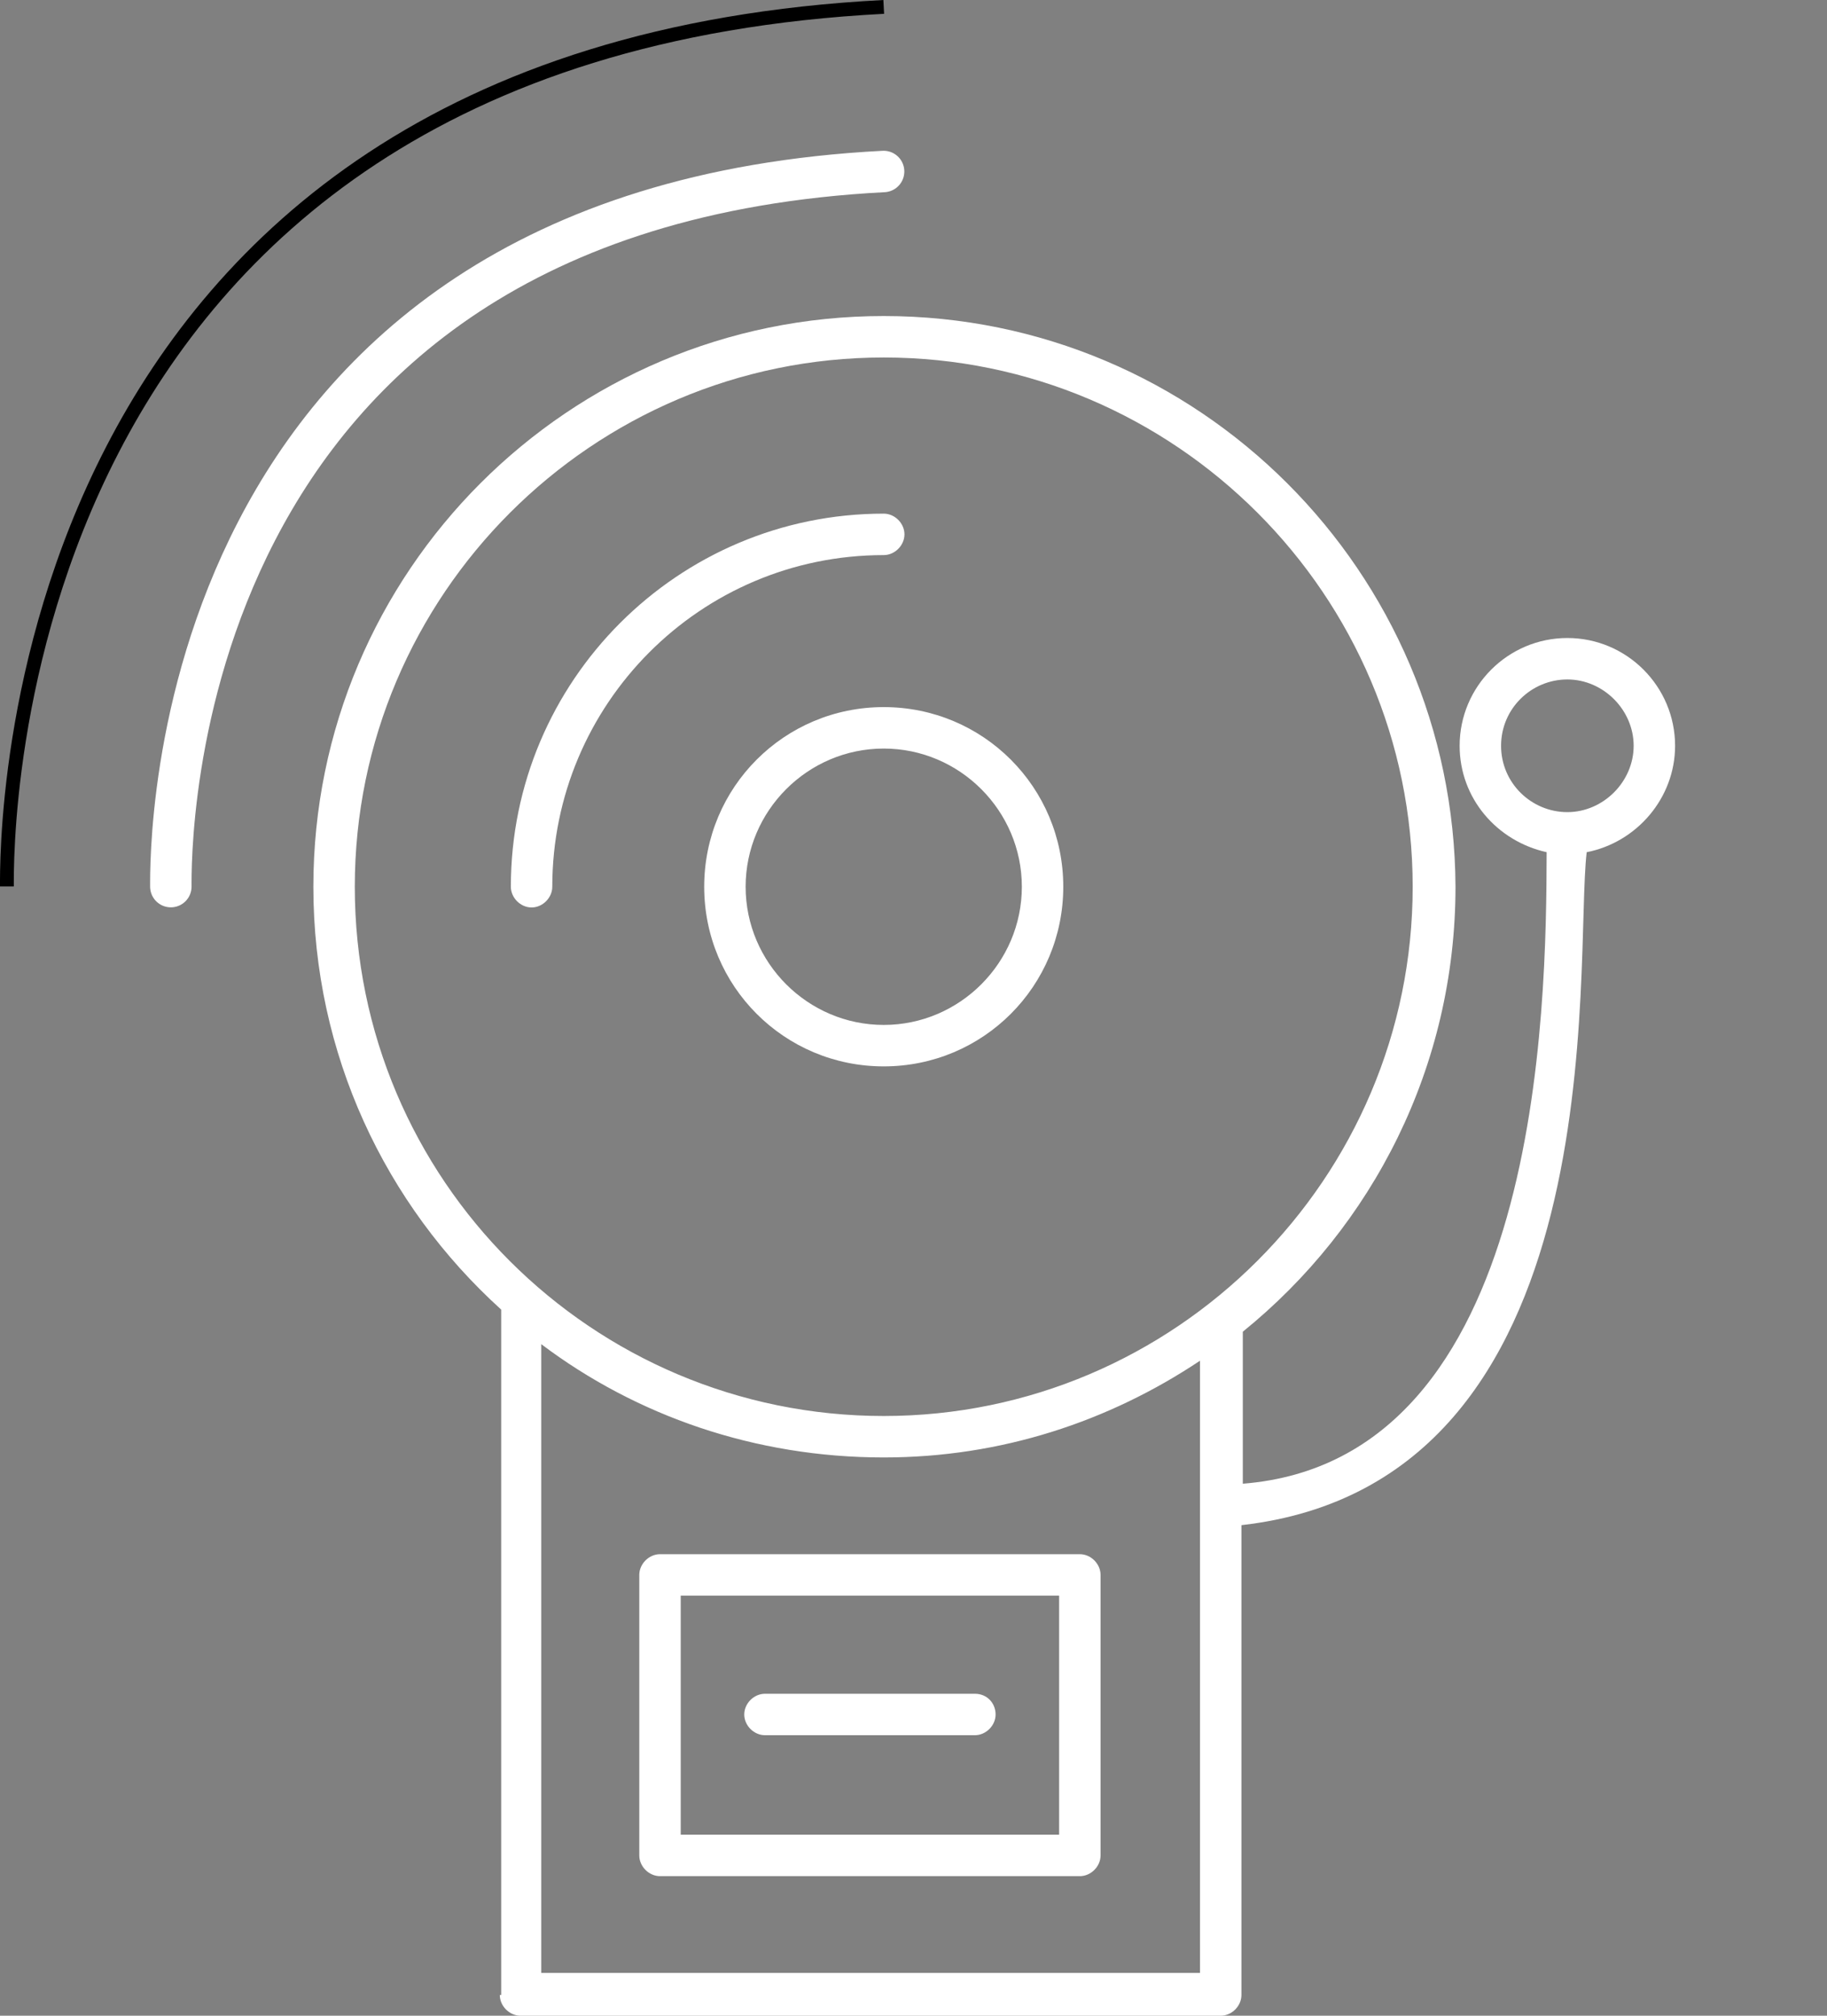
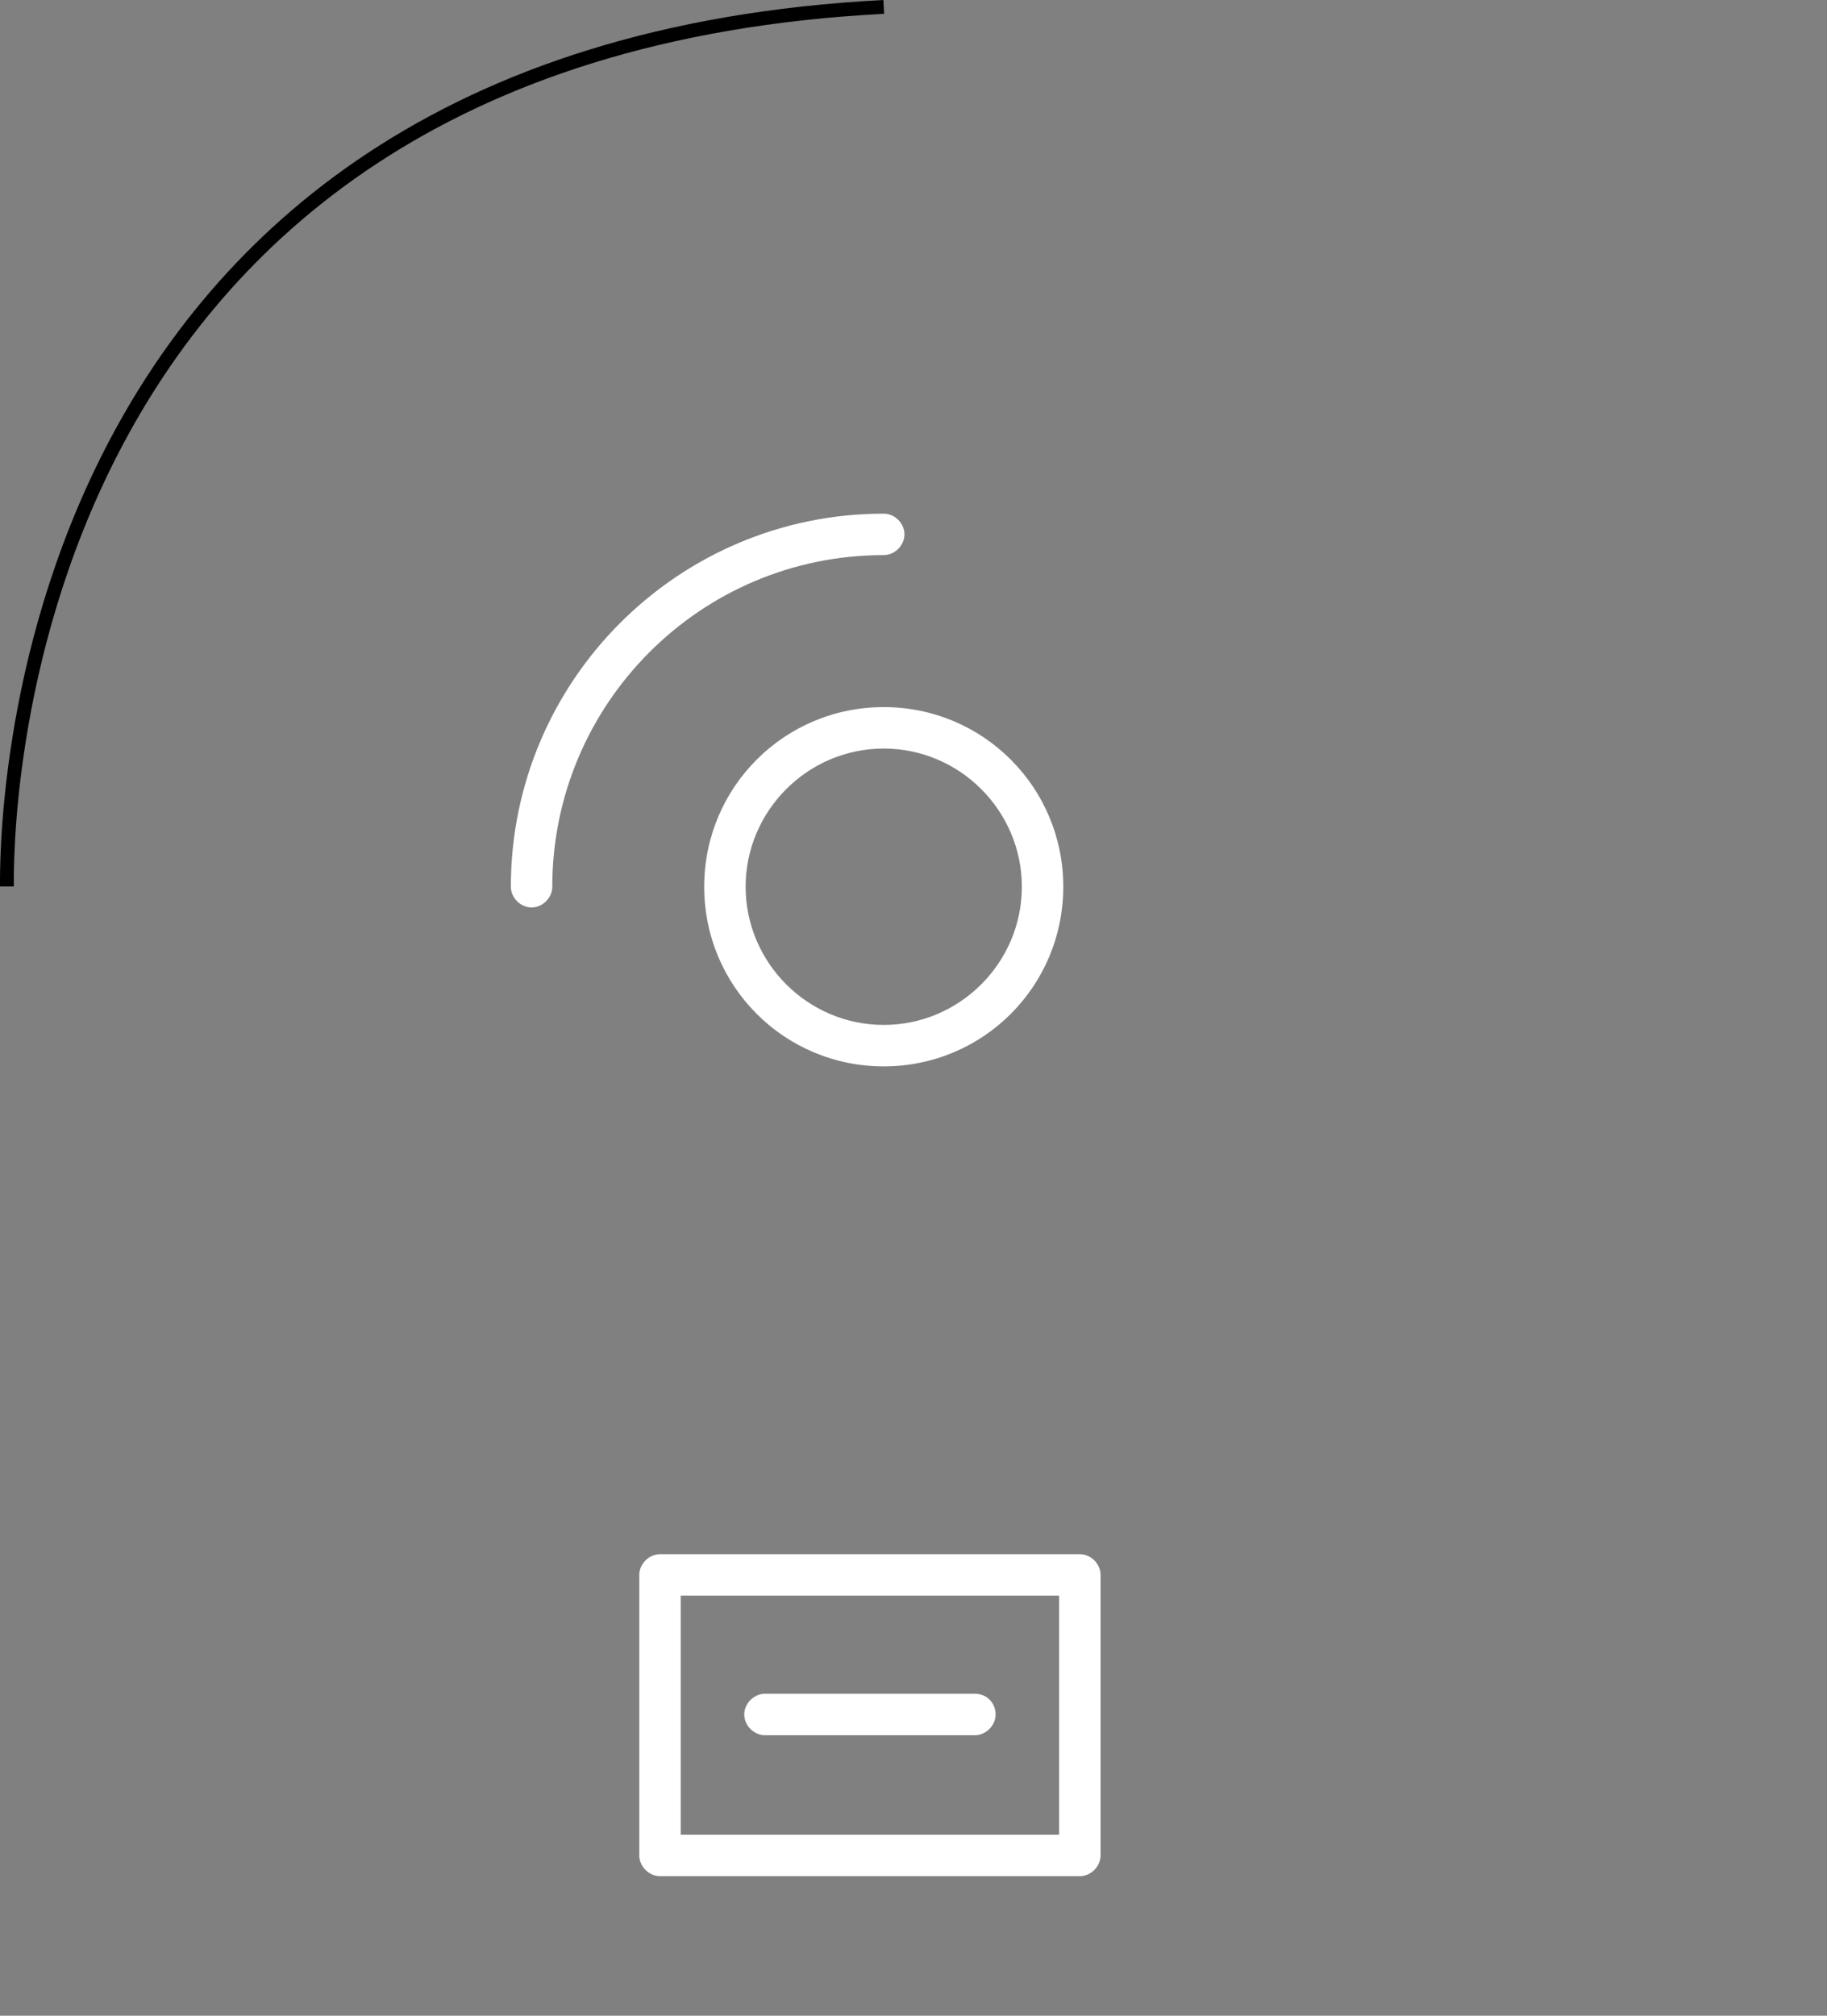
<svg xmlns="http://www.w3.org/2000/svg" viewBox="0 0 132.29 145.87">
  <rect x="0" y="0" width="132.29" height="145.87" fill="#808080" stroke="none" />
  <defs>
    <style>
      .cls-1 {
        stroke: #000;
      }

      .cls-1, .cls-2 {
        fill: none;
        stroke-miterlimit: 10;
      }

      .cls-3 {
        fill: #fff;
      }

      .cls-2 {
        stroke: #fff;
        stroke-linecap: round;
        stroke-width: 3px;
      }
    </style>
  </defs>
  <g id="Ebene_4" data-name="Ebene 4">
    <path class="cls-1" d="M.5,64.15C.5,61.39-.28,3.82,63.99.5" />
  </g>
  <g id="_0_Kopie" data-name="0 Kopie">
-     <path class="cls-2" d="M12.37,64.16c0-2.33-.64-49.04,51.61-51.75" />
-   </g>
+     </g>
  <g id="_1" data-name="1">
    <path class="cls-3" d="M50.99,64.17c0,7.2,5.8,13,13,13s13-5.8,13-13-5.8-13-13-13-13,5.8-13,13ZM73.99,64.17c0,5.5-4.5,10-10,10s-10-4.5-10-10,4.5-10,10-10,10,4.5,10,10ZM38.49,65.67c.8,0,1.5-.7,1.5-1.5,0-13.2,10.7-24,24-24,.8,0,1.5-.7,1.5-1.5s-.7-1.5-1.5-1.5c-14.9,0-27,12.1-27,27,0,.8.7,1.5,1.5,1.5Z" />
-     <path class="cls-3" d="M36.19,144.37c0,.8.7,1.5,1.5,1.5h50.7c.8,0,1.5-.7,1.5-1.5v-34c27.39-3.11,24.06-40.81,25-48.7,3.6-.7,6.4-3.9,6.4-7.7,0-4.3-3.5-7.8-7.8-7.8s-7.8,3.5-7.8,7.8c0,3.8,2.7,6.9,6.3,7.7-.03,11.23-.33,43.99-22,45.7v-11c9.4-7.6,15.4-19.2,15.4-32.2-.1-22.8-18.6-41.3-41.4-41.3s-41.3,18.5-41.3,41.3c0,12.1,5.2,23,13.6,30.6v49.6h-.1ZM108.69,53.97c0-2.7,2.2-4.8,4.8-4.8s4.8,2.2,4.8,4.8-2.2,4.8-4.8,4.8-4.8-2.1-4.8-4.8ZM25.69,64.17c0-21.1,17.2-38.3,38.3-38.3s38.3,17.2,38.3,38.3-17.2,38.3-38.3,38.3-38.3-17.1-38.3-38.3ZM63.99,105.47c8.5,0,16.3-2.6,22.9-7v44.3h-47.7v-45.5c6.9,5.2,15.5,8.2,24.8,8.2Z" />
    <path class="cls-3" d="M47.79,135.77h30.4c.8,0,1.5-.7,1.5-1.5v-20.3c0-.8-.7-1.5-1.5-1.5h-30.4c-.8,0-1.5.7-1.5,1.5v20.3c0,.8.7,1.5,1.5,1.5ZM49.29,115.47h27.4v17.3h-27.4s0-17.3,0-17.3Z" />
    <path class="cls-3" d="M70.59,122.57h-15.2c-.8,0-1.5.7-1.5,1.5s.7,1.5,1.5,1.5h15.2c.8,0,1.5-.7,1.5-1.5s-.6-1.5-1.5-1.5Z" />
  </g>
</svg>